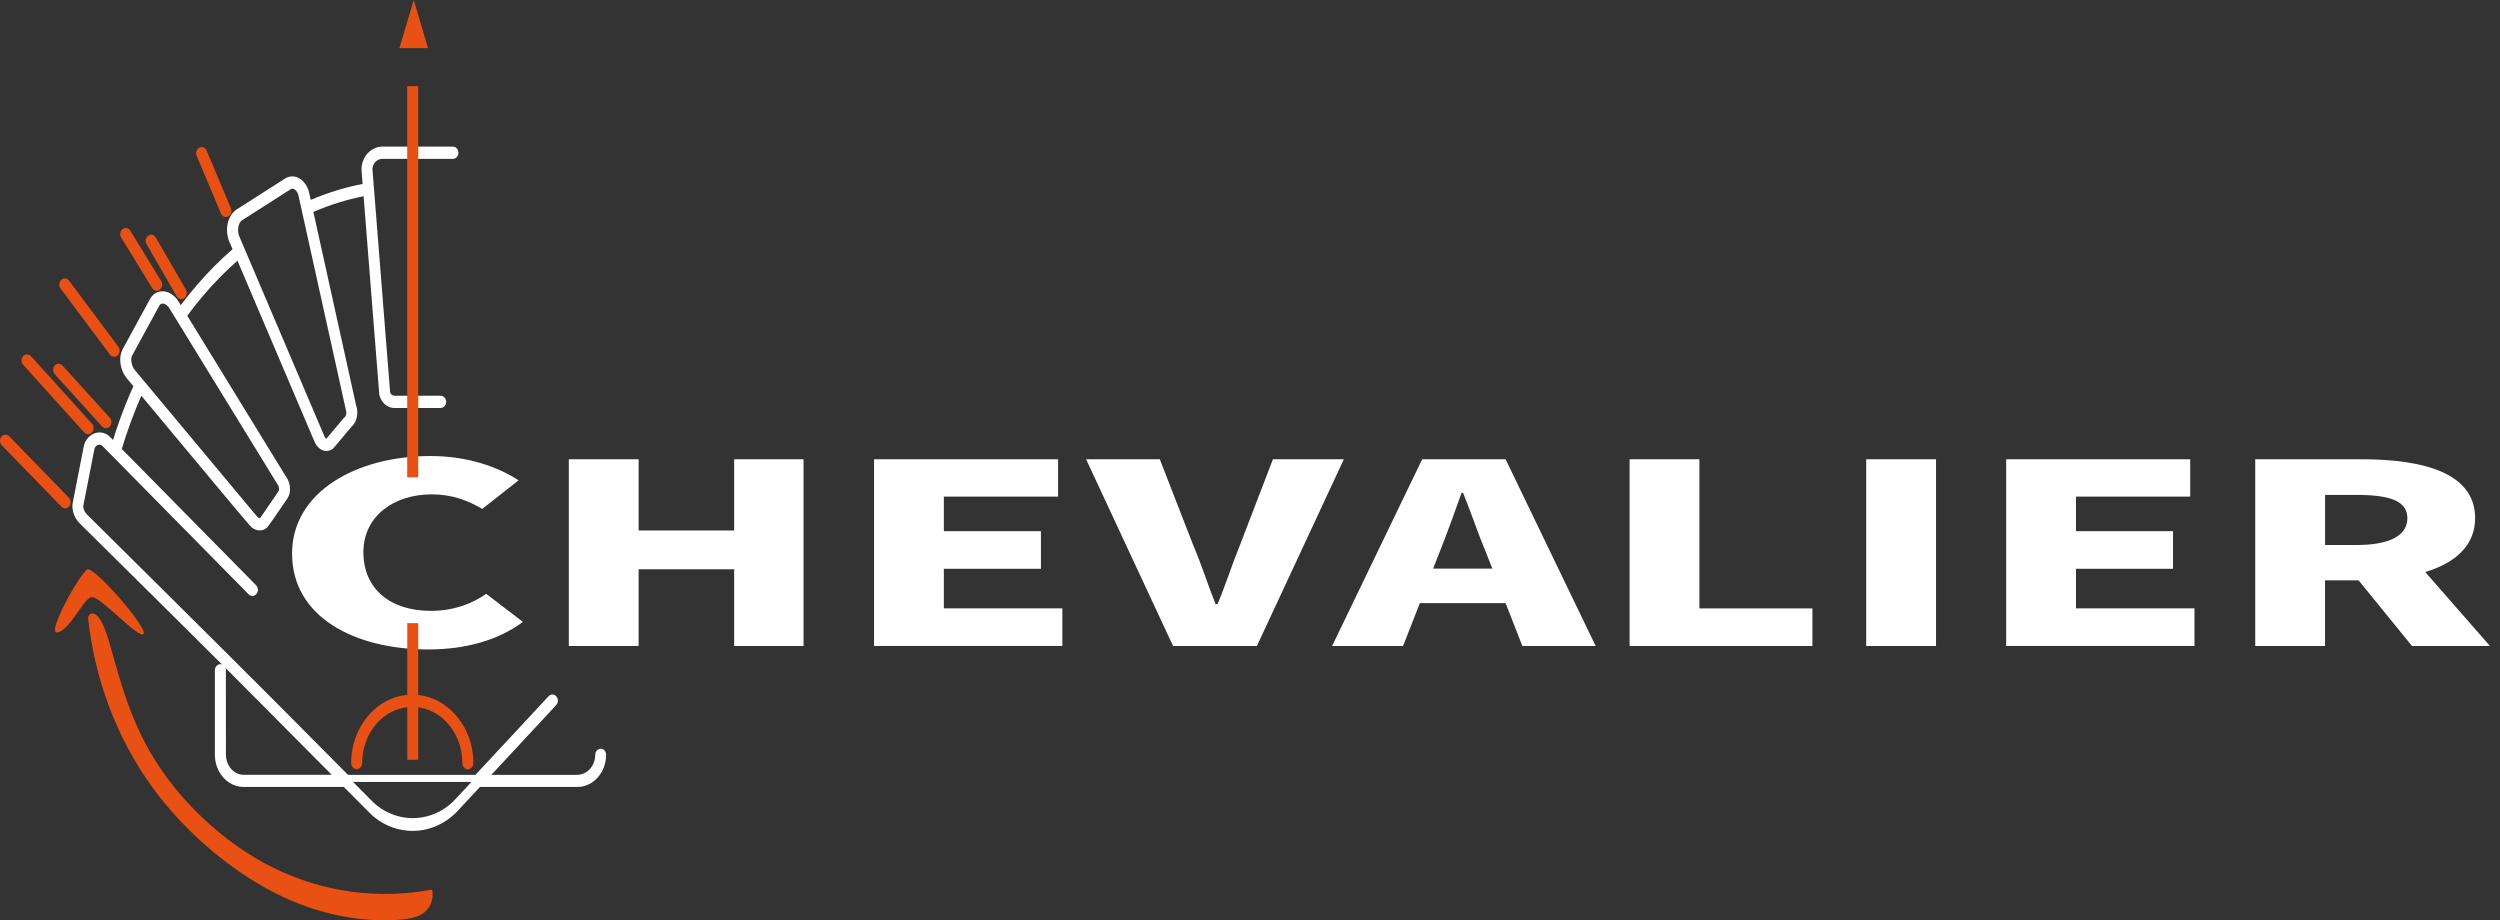
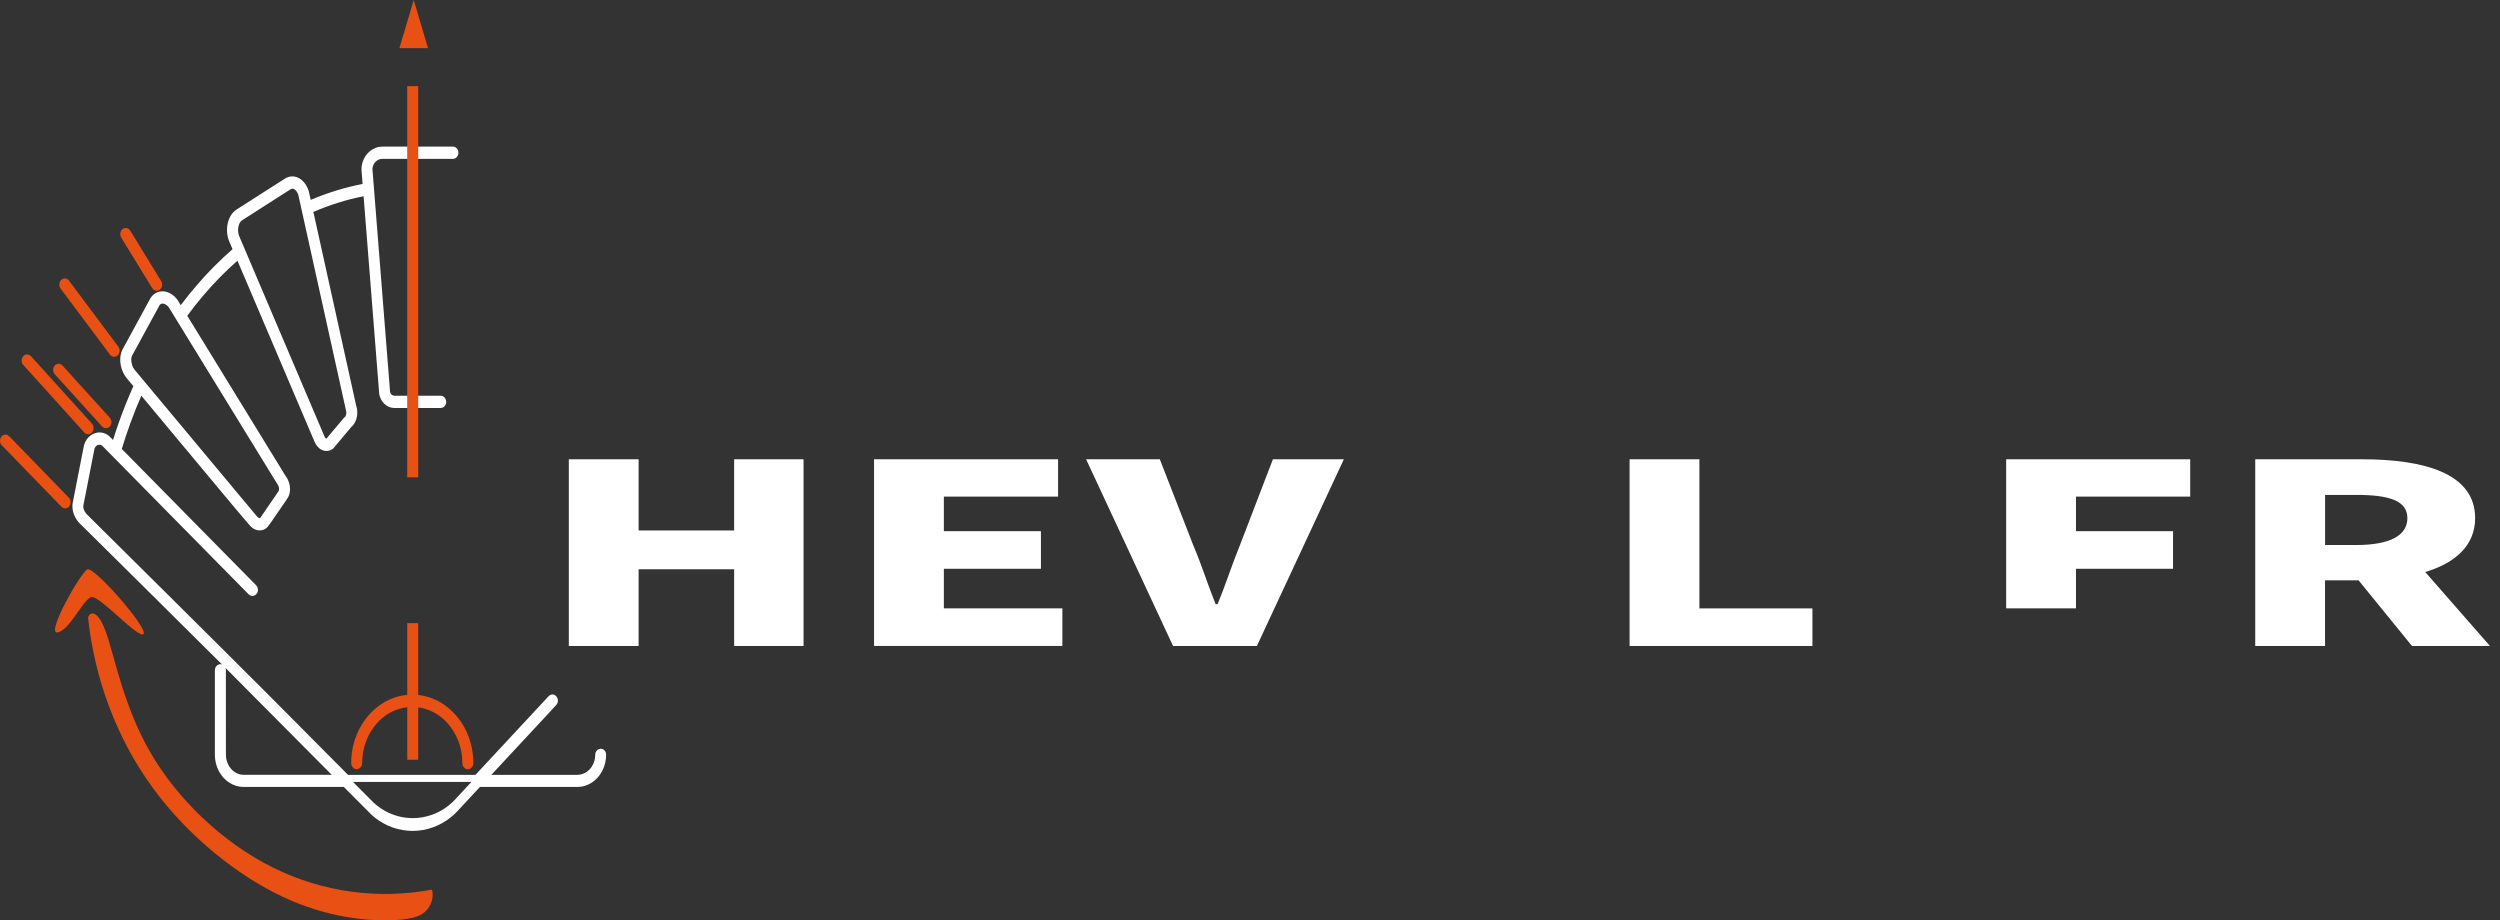
<svg xmlns="http://www.w3.org/2000/svg" width="182" height="67" viewBox="0 0 182 67" fill="none">
  <rect x="0" y="0" width="182" height="67" fill="#333333" stroke="none" />
  <g id="logo blanc">
    <g id="Group">
-       <path id="Vector" d="M21.261 40.316C21.261 35.792 25.973 33.198 31.337 33.198C34.09 33.198 36.303 34.019 37.752 34.968L35.111 37.047C34.032 36.427 32.927 35.989 31.42 35.989C28.697 35.989 26.455 37.558 26.455 40.203C26.455 42.847 28.385 44.471 31.366 44.471C33.068 44.471 34.405 43.924 35.397 43.231L38.067 45.274C36.277 46.605 33.923 47.28 31.17 47.28C25.806 47.28 21.264 44.909 21.264 40.308L21.261 40.316Z" fill="white" />
      <path id="Vector_2" d="M41.41 33.435H46.491V38.619H53.446V33.435H58.498V47.028H53.446V41.443H46.491V47.028H41.41V33.435Z" fill="white" />
      <path id="Vector_3" d="M63.631 33.435H77.028V36.153H68.712V38.67H75.779V41.407H68.712V44.288H77.34V47.025H63.631V33.432V33.435Z" fill="white" />
      <path id="Vector_4" d="M79.071 33.435H84.435L86.848 39.641C87.471 41.1 87.898 42.486 88.496 43.982H88.637C89.26 42.486 89.687 41.1 90.285 39.641L92.668 33.435H97.833L91.502 47.028H85.399L79.068 33.435H79.071Z" fill="white" />
-       <path id="Vector_5" d="M103.534 33.435H109.608L116.164 47.028H110.829L109.608 43.909H103.364L102.143 47.028H96.978L103.534 33.435ZM104.327 41.392H108.641L108.188 40.243C107.62 38.893 107.08 37.27 106.515 35.883H106.403C105.892 37.306 105.323 38.893 104.784 40.243L104.331 41.392H104.327Z" fill="white" />
      <path id="Vector_6" d="M118.634 33.435H123.716V44.292H131.945V47.028H118.634V33.435Z" fill="white" />
-       <path id="Vector_7" d="M135.86 33.435H140.942V47.028H135.86V33.435Z" fill="white" />
-       <path id="Vector_8" d="M146.049 33.435H159.447V36.153H151.131V38.67H158.197V41.407H151.131V44.288H159.758V47.025H146.049V33.432V33.435Z" fill="white" />
+       <path id="Vector_8" d="M146.049 33.435H159.447V36.153H151.131V38.67H158.197V41.407H151.131V44.288H159.758H146.049V33.432V33.435Z" fill="white" />
      <path id="Vector_9" d="M164.184 33.435H171.932C176.445 33.435 180.19 34.438 180.19 37.722C180.19 39.71 178.741 40.987 176.557 41.644L181.269 47.028H175.594L171.704 42.249H169.262V47.028H164.181V33.435H164.184ZM171.537 39.677C173.949 39.677 175.257 39.002 175.257 37.725C175.257 36.449 173.953 36.029 171.537 36.029H169.266V39.677H171.537Z" fill="white" />
    </g>
    <g id="Group_2">
      <path id="Vector_10" d="M22.876 32.098C22.876 32.098 22.876 32.086 22.872 32.082L22.88 32.098H22.876Z" fill="white" />
      <path id="Vector_11" d="M44.057 54.693C43.931 54.511 43.771 54.478 43.612 54.529C43.572 54.544 43.536 54.565 43.5 54.591C43.377 54.693 43.337 54.824 43.333 54.952C43.333 55.102 43.315 55.248 43.271 55.394C43.232 55.536 43.17 55.674 43.087 55.802C43.007 55.926 42.906 56.039 42.793 56.13C42.562 56.316 42.294 56.408 42.033 56.408H35.77C36.263 55.875 36.759 55.346 37.545 54.5C38.335 53.653 39.414 52.493 39.968 51.895C40.522 51.297 40.548 51.26 40.566 51.22C40.635 51.07 40.649 50.888 40.504 50.698C40.345 50.534 40.149 50.49 39.939 50.684L34.615 56.408H25.335C24.169 55.233 22.999 54.058 19.917 50.957C16.824 47.846 6.497 37.616 6.352 37.474C6.2 37.321 6.095 37.135 6.066 36.945C6.055 36.879 6.063 36.821 6.074 36.77C6.074 36.77 6.074 36.77 6.208 36.091C6.342 35.416 6.606 34.063 6.87 32.709C6.878 32.603 6.986 32.45 7.088 32.41C7.207 32.355 7.323 32.366 7.439 32.447L18.106 43.271C18.244 43.398 18.399 43.428 18.577 43.325C18.794 43.158 18.823 42.946 18.722 42.716C18.7 42.676 18.674 42.64 18.645 42.607L8.866 32.684C9.254 31.396 9.725 30.101 10.29 28.809C10.829 29.455 11.365 30.101 12.669 31.666C13.973 33.231 16.041 35.719 17.121 37.003C18.2 38.287 18.283 38.368 18.374 38.433C18.62 38.605 18.91 38.663 19.182 38.565C19.258 38.535 19.33 38.495 19.395 38.441C19.46 38.389 19.518 38.324 19.768 37.97C20.018 37.616 20.456 36.967 20.677 36.646C20.898 36.321 20.898 36.321 20.898 36.321C20.967 36.226 21.011 36.139 21.047 36.033C21.119 35.825 21.134 35.566 21.087 35.318C21.061 35.19 21.022 35.059 20.967 34.942C20.916 34.833 20.855 34.734 20.786 34.643L20.801 34.665L20.768 34.617C20.768 34.617 20.782 34.632 20.786 34.643L13.633 22.987C14.002 22.487 14.386 21.998 14.784 21.531C15.179 21.064 15.589 20.616 16.005 20.192C16.422 19.766 16.845 19.364 17.287 18.978L22.869 32.089C22.869 32.089 22.865 32.078 22.865 32.075L22.876 32.096C22.916 32.202 22.967 32.304 23.024 32.392C23.311 32.793 23.651 32.888 23.981 32.8C24.078 32.771 24.169 32.72 24.252 32.658C24.698 32.129 25.14 31.6 25.585 31.071C25.676 30.995 25.756 30.9 25.821 30.783C26.02 30.433 26.074 29.966 25.929 29.528V29.554L25.919 29.499C25.922 29.51 25.926 29.517 25.929 29.528L22.814 15.428C24.021 14.906 25.252 14.527 26.469 14.286L27.592 28.481C27.592 28.481 27.592 28.466 27.592 28.459V28.499V28.481C27.592 28.674 27.639 28.879 27.737 29.069C27.784 29.163 27.845 29.247 27.914 29.328C27.983 29.404 28.063 29.473 28.15 29.532C28.327 29.648 28.53 29.703 28.729 29.703H32.08C32.156 29.703 32.235 29.681 32.315 29.619C32.507 29.444 32.532 29.222 32.406 28.995C32.315 28.857 32.195 28.809 32.08 28.809H28.729C28.646 28.809 28.57 28.791 28.479 28.696C28.403 28.609 28.385 28.514 28.389 28.419L27.114 12.323C27.117 12.156 27.161 11.98 27.313 11.805C27.472 11.63 27.657 11.565 27.845 11.565H32.971C33.047 11.565 33.126 11.543 33.206 11.481C33.398 11.306 33.423 11.083 33.297 10.857C33.206 10.722 33.086 10.675 32.974 10.671H27.849C27.69 10.671 27.53 10.696 27.378 10.751C27.226 10.806 27.078 10.886 26.944 10.992C26.813 11.098 26.694 11.229 26.599 11.371C26.4 11.678 26.306 12.032 26.317 12.374L26.397 13.392C25.14 13.637 23.883 14.016 22.619 14.553C22.568 14.319 22.521 14.085 22.459 13.852C22.405 13.699 22.333 13.549 22.246 13.421C21.974 13.024 21.63 12.856 21.315 12.841C21.21 12.838 21.105 12.852 21.003 12.882C20.887 12.915 20.772 12.976 20.677 13.046C20.677 13.046 20.677 13.046 20.094 13.418C19.515 13.79 18.356 14.531 17.193 15.271C17.088 15.344 16.99 15.435 16.903 15.545C16.816 15.654 16.74 15.786 16.679 15.935C16.49 16.395 16.465 16.975 16.661 17.515L16.929 18.142C16.476 18.536 16.038 18.945 15.61 19.375C15.179 19.806 14.759 20.258 14.35 20.736C13.941 21.21 13.539 21.706 13.158 22.217C13.064 22.068 12.981 21.918 12.879 21.772C12.673 21.517 12.405 21.334 12.159 21.258C12.032 21.218 11.909 21.203 11.793 21.207C11.677 21.207 11.575 21.232 11.478 21.269C11.38 21.305 11.286 21.36 11.202 21.426C11.104 21.502 11.018 21.601 10.952 21.71L8.989 25.314C8.92 25.424 8.866 25.541 8.826 25.676C8.739 25.953 8.729 26.292 8.797 26.62C8.834 26.792 8.888 26.96 8.964 27.117C9.036 27.274 9.127 27.416 9.236 27.547C9.236 27.547 9.262 27.579 9.315 27.642C9.395 27.737 9.551 27.927 9.71 28.113C9.525 28.529 9.344 28.944 9.174 29.371C8.826 30.239 8.508 31.133 8.229 32.031C8.124 31.925 8.026 31.819 7.91 31.713C7.685 31.542 7.414 31.458 7.16 31.483C7.03 31.494 6.899 31.531 6.78 31.589C6.66 31.648 6.548 31.724 6.454 31.823C6.356 31.921 6.276 32.034 6.215 32.155C6.146 32.29 6.106 32.436 6.084 32.574C6.084 32.574 6.084 32.578 5.95 33.253C5.816 33.931 5.552 35.281 5.288 36.635C5.248 36.897 5.28 37.171 5.382 37.448C5.436 37.59 5.512 37.736 5.606 37.871C5.704 38.006 5.82 38.134 5.947 38.244C6.074 38.353 16.168 48.378 16.168 48.378C16.045 48.334 15.933 48.342 15.809 48.437C15.686 48.539 15.646 48.67 15.643 48.798V54.945C15.643 55.149 15.665 55.353 15.712 55.55C15.759 55.747 15.828 55.937 15.922 56.116C16.012 56.295 16.125 56.455 16.255 56.601C16.385 56.747 16.53 56.875 16.69 56.977C17.016 57.188 17.381 57.291 17.74 57.291H25.031L26.773 59.042C27.099 59.395 27.48 59.698 27.907 59.935C28.758 60.413 29.805 60.603 30.79 60.424C31.283 60.337 31.753 60.165 32.181 59.928C32.608 59.691 32.992 59.388 33.318 59.031C33.63 58.699 33.938 58.363 34.209 58.075C34.481 57.783 34.709 57.539 34.937 57.291H42.029C42.214 57.291 42.398 57.265 42.572 57.21C42.75 57.159 42.92 57.079 43.08 56.977C43.239 56.875 43.384 56.747 43.514 56.601C43.645 56.455 43.757 56.291 43.847 56.116C44.036 55.751 44.126 55.342 44.126 54.945C44.126 54.861 44.105 54.77 44.05 54.682L44.057 54.693ZM17.392 16.366C17.418 16.285 17.454 16.22 17.49 16.169C17.526 16.114 17.566 16.077 17.61 16.045C17.62 16.037 17.631 16.03 17.642 16.023C17.642 16.023 17.642 16.023 18.225 15.651C18.805 15.278 19.964 14.538 21.127 13.797C21.29 13.688 21.449 13.728 21.616 13.969C21.652 14.027 21.688 14.097 21.713 14.166C22.869 19.386 24.017 24.607 25.176 29.827C25.219 29.98 25.248 30.123 25.14 30.327C25.104 30.385 25.056 30.378 25.017 30.444L23.763 31.936C23.658 31.899 23.633 31.812 23.604 31.732C21.536 26.872 19.468 22.017 17.4 17.157C17.342 16.993 17.32 16.811 17.338 16.628C17.345 16.537 17.367 16.446 17.392 16.369V16.366ZM9.616 26.551C9.572 26.416 9.547 26.259 9.558 26.117C9.562 26.051 9.576 25.997 9.591 25.946C9.609 25.887 9.634 25.843 9.663 25.803C10.315 24.603 10.97 23.403 11.623 22.206C11.727 22.075 11.847 22.086 11.959 22.122C12.05 22.152 12.173 22.232 12.282 22.363C14.915 26.65 17.537 30.933 20.178 35.219C20.283 35.361 20.341 35.507 20.308 35.701C20.301 35.723 20.297 35.737 20.069 36.066C19.844 36.394 19.402 37.04 19.182 37.361C18.961 37.682 18.961 37.682 18.957 37.685C18.946 37.715 18.924 37.725 18.903 37.725C18.866 37.725 18.819 37.693 18.776 37.663C18.747 37.642 18.711 37.598 18.693 37.58C18.689 37.572 18.678 37.561 17.32 35.934C15.962 34.307 10.21 27.412 10.116 27.299C10.022 27.186 9.917 27.066 9.844 26.974C9.699 26.792 9.659 26.697 9.609 26.555L9.616 26.551ZM17.744 56.408C17.631 56.408 17.515 56.389 17.407 56.357C17.298 56.324 17.189 56.276 17.095 56.211C16.997 56.149 16.907 56.068 16.827 55.977C16.748 55.886 16.679 55.788 16.621 55.674C16.505 55.448 16.447 55.197 16.447 54.948C16.447 52.88 16.451 50.808 16.443 48.743C16.44 48.703 16.429 48.663 16.411 48.619L24.147 56.404H17.744V56.408ZM33.155 58.181C32.844 58.516 32.481 58.808 32.076 59.031C31.67 59.257 31.221 59.417 30.758 59.498C30.529 59.538 30.294 59.56 30.062 59.56C29.349 59.56 28.635 59.374 28.023 59.031C27.617 58.804 27.251 58.516 26.944 58.177C26.944 58.177 26.944 58.177 26.733 57.965C26.527 57.758 26.114 57.342 25.701 56.926H34.318L33.155 58.177V58.181Z" fill="white" />
    </g>
    <path id="Vector_12" fill-rule="evenodd" clip-rule="evenodd" d="M32.362 51.319C32.072 51.118 31.764 50.954 31.442 50.833C31.12 50.713 30.783 50.633 30.446 50.593V45.365H29.649V50.585C29.215 50.625 28.787 50.735 28.378 50.917C27.968 51.1 27.577 51.355 27.226 51.672C26.875 51.99 26.567 52.369 26.317 52.785C26.067 53.201 25.879 53.653 25.752 54.12C25.625 54.587 25.564 55.065 25.567 55.547C25.567 55.631 25.589 55.722 25.643 55.809C25.799 56.025 25.998 56.054 26.201 55.911C26.324 55.809 26.364 55.678 26.368 55.55C26.368 55.193 26.407 54.839 26.491 54.492C26.574 54.15 26.694 53.818 26.853 53.511C27.012 53.205 27.212 52.92 27.418 52.679C27.628 52.438 27.849 52.245 28.084 52.081C28.32 51.917 28.573 51.782 28.834 51.683C29.099 51.585 29.37 51.516 29.649 51.486V55.31H30.446V51.497C30.718 51.534 30.986 51.603 31.239 51.705C31.493 51.807 31.739 51.939 31.967 52.099C32.195 52.26 32.409 52.45 32.612 52.687C32.818 52.924 33.014 53.208 33.173 53.515C33.333 53.821 33.456 54.153 33.535 54.496C33.619 54.839 33.659 55.197 33.659 55.554C33.659 55.638 33.68 55.729 33.735 55.817C33.891 56.032 34.09 56.061 34.292 55.919C34.416 55.817 34.456 55.685 34.459 55.558C34.459 55.123 34.408 54.689 34.311 54.27C34.209 53.85 34.061 53.449 33.869 53.073C33.673 52.697 33.434 52.351 33.177 52.059C32.923 51.767 32.652 51.53 32.362 51.326" fill="#E95014" />
    <path id="Vector_13" fill-rule="evenodd" clip-rule="evenodd" d="M0.67 31.761C0.507 31.593 0.253 31.604 0.105 31.786C-0.044 31.969 -0.033 32.25 0.13 32.417L4.473 36.89C4.636 37.058 4.889 37.047 5.038 36.865C5.186 36.682 5.175 36.401 5.016 36.233L0.673 31.761H0.67Z" fill="#E95014" />
    <path id="Vector_14" fill-rule="evenodd" clip-rule="evenodd" d="M2.252 25.935C2.097 25.76 1.843 25.763 1.687 25.935C1.532 26.11 1.535 26.394 1.691 26.566L6.135 31.483C6.291 31.655 6.544 31.655 6.7 31.48C6.856 31.305 6.852 31.02 6.7 30.849L2.256 25.931L2.252 25.935Z" fill="#E95014" />
    <path id="Vector_15" fill-rule="evenodd" clip-rule="evenodd" d="M4.549 26.61C4.393 26.438 4.139 26.438 3.984 26.613C3.828 26.788 3.832 27.073 3.987 27.244L7.432 31.046C7.588 31.217 7.841 31.217 7.997 31.042C8.153 30.867 8.149 30.582 7.993 30.411L4.549 26.61Z" fill="#E95014" />
    <path id="Vector_16" fill-rule="evenodd" clip-rule="evenodd" d="M5.023 20.43C4.882 20.24 4.628 20.214 4.462 20.375C4.292 20.532 4.27 20.816 4.411 21.006L8.004 25.814C8.145 26.004 8.399 26.03 8.566 25.869C8.736 25.712 8.757 25.428 8.616 25.238L5.023 20.43Z" fill="#E95014" />
    <path id="Vector_17" fill-rule="evenodd" clip-rule="evenodd" d="M9.482 16.792C9.359 16.588 9.109 16.537 8.928 16.676C8.747 16.814 8.7 17.095 8.826 17.299L11.079 20.973C11.202 21.177 11.452 21.229 11.633 21.09C11.815 20.951 11.862 20.67 11.738 20.47L9.486 16.796L9.482 16.792Z" fill="#E95014" />
-     <path id="Vector_18" fill-rule="evenodd" clip-rule="evenodd" d="M11.34 17.289C11.22 17.081 10.974 17.022 10.789 17.157C10.605 17.292 10.55 17.57 10.67 17.774L12.865 21.575C12.984 21.783 13.231 21.841 13.415 21.706C13.6 21.572 13.654 21.294 13.535 21.09L11.34 17.289Z" fill="#E95014" />
-     <path id="Vector_19" fill-rule="evenodd" clip-rule="evenodd" d="M15.042 10.963C14.947 10.74 14.708 10.645 14.509 10.747C14.31 10.853 14.223 11.12 14.317 11.342L16.085 15.541C16.179 15.764 16.418 15.862 16.617 15.756C16.816 15.651 16.903 15.384 16.809 15.162L15.042 10.963Z" fill="#E95014" />
    <path id="Vector_20" fill-rule="evenodd" clip-rule="evenodd" d="M7.711 46.007C8.323 47.711 8.971 51.351 10.931 54.751C12.89 58.151 16.165 61.311 19.844 63.146C23.524 64.981 27.606 65.488 31.453 64.762C31.565 65.222 31.467 65.732 31.145 66.159C30.823 66.586 30.276 66.929 28.537 66.991C26.799 67.053 23.869 66.827 20.598 65.295C17.327 63.762 13.716 60.917 11.101 57.327C8.489 53.737 6.874 49.4 6.41 44.953C6.523 44.54 7.099 44.31 7.711 46.014" fill="#E95014" />
    <path id="Vector_21" fill-rule="evenodd" clip-rule="evenodd" d="M4.168 46.036C3.35 46.138 5.867 41.676 6.363 41.454C6.863 41.231 10.757 45.7 10.456 46.149C10.156 46.594 7.262 43.355 6.664 43.468C6.066 43.581 5.067 45.927 4.168 46.04" fill="#E95014" />
    <path id="Vector_22" d="M30.446 6.271H29.645V34.749H30.446V6.271Z" fill="#E95014" />
    <path id="Vector_23" fill-rule="evenodd" clip-rule="evenodd" d="M31.16 3.506L30.12 0L29.077 3.506H31.16Z" fill="#E95014" />
  </g>
</svg>